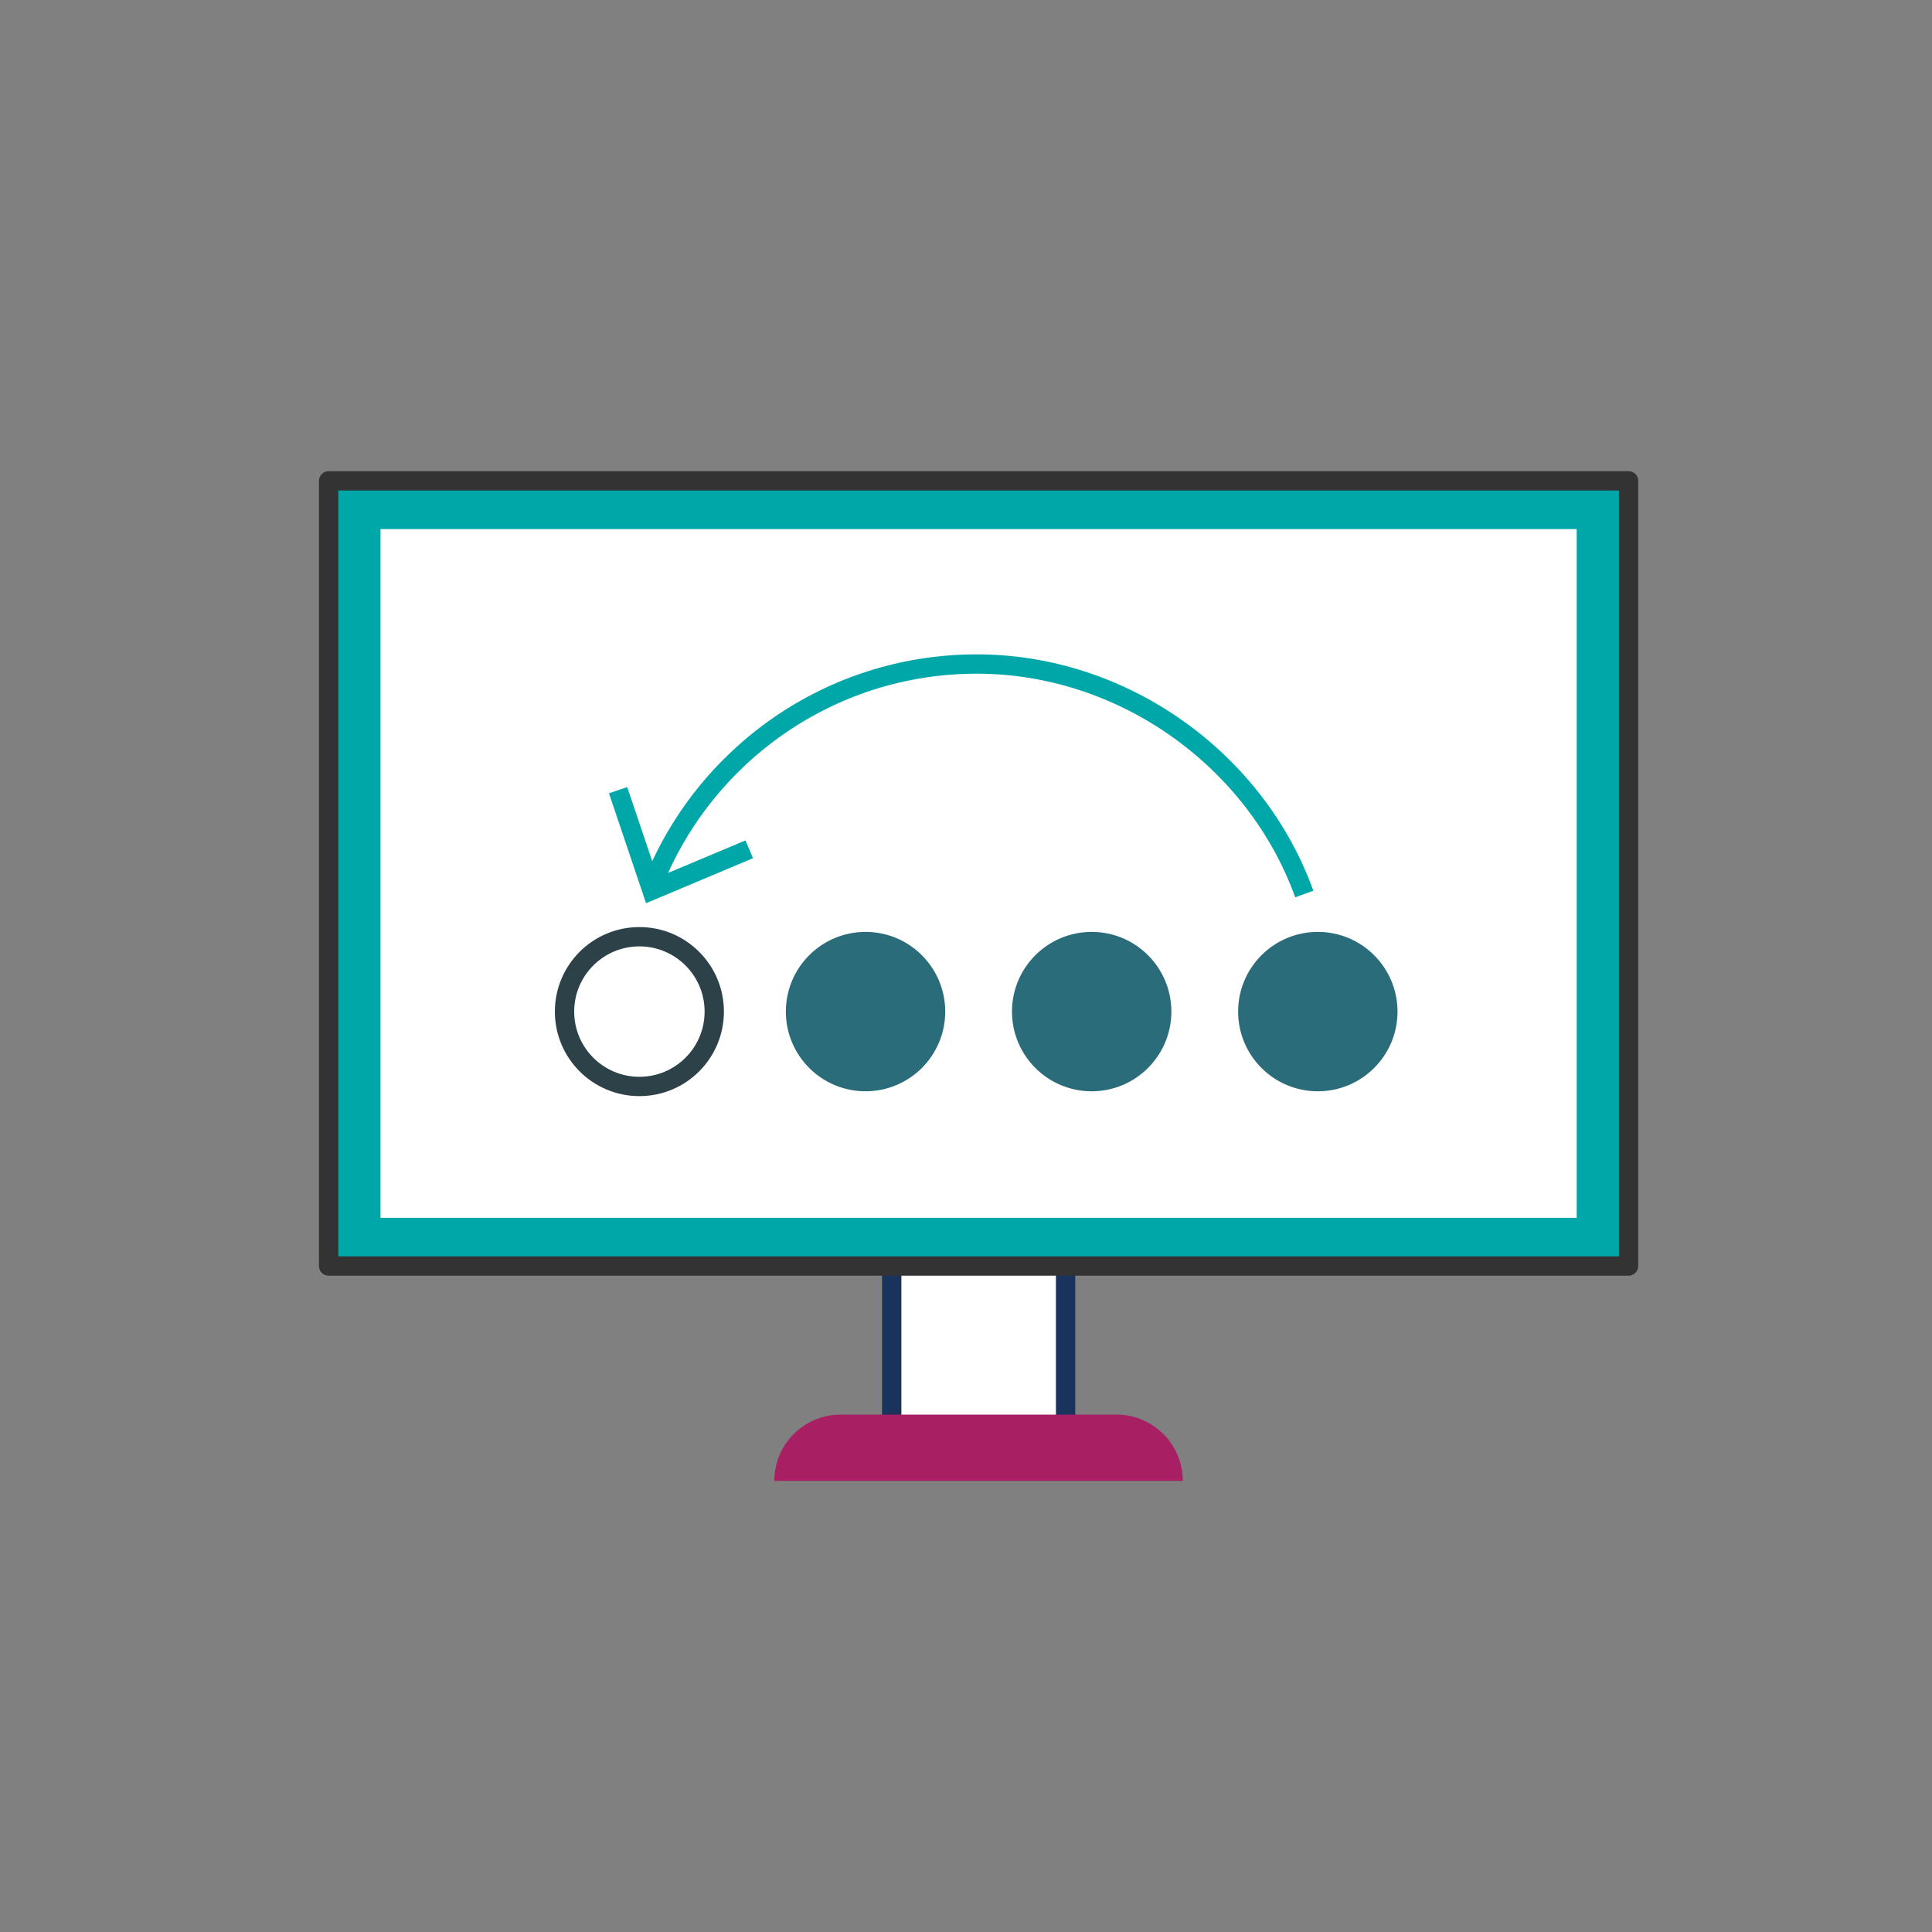
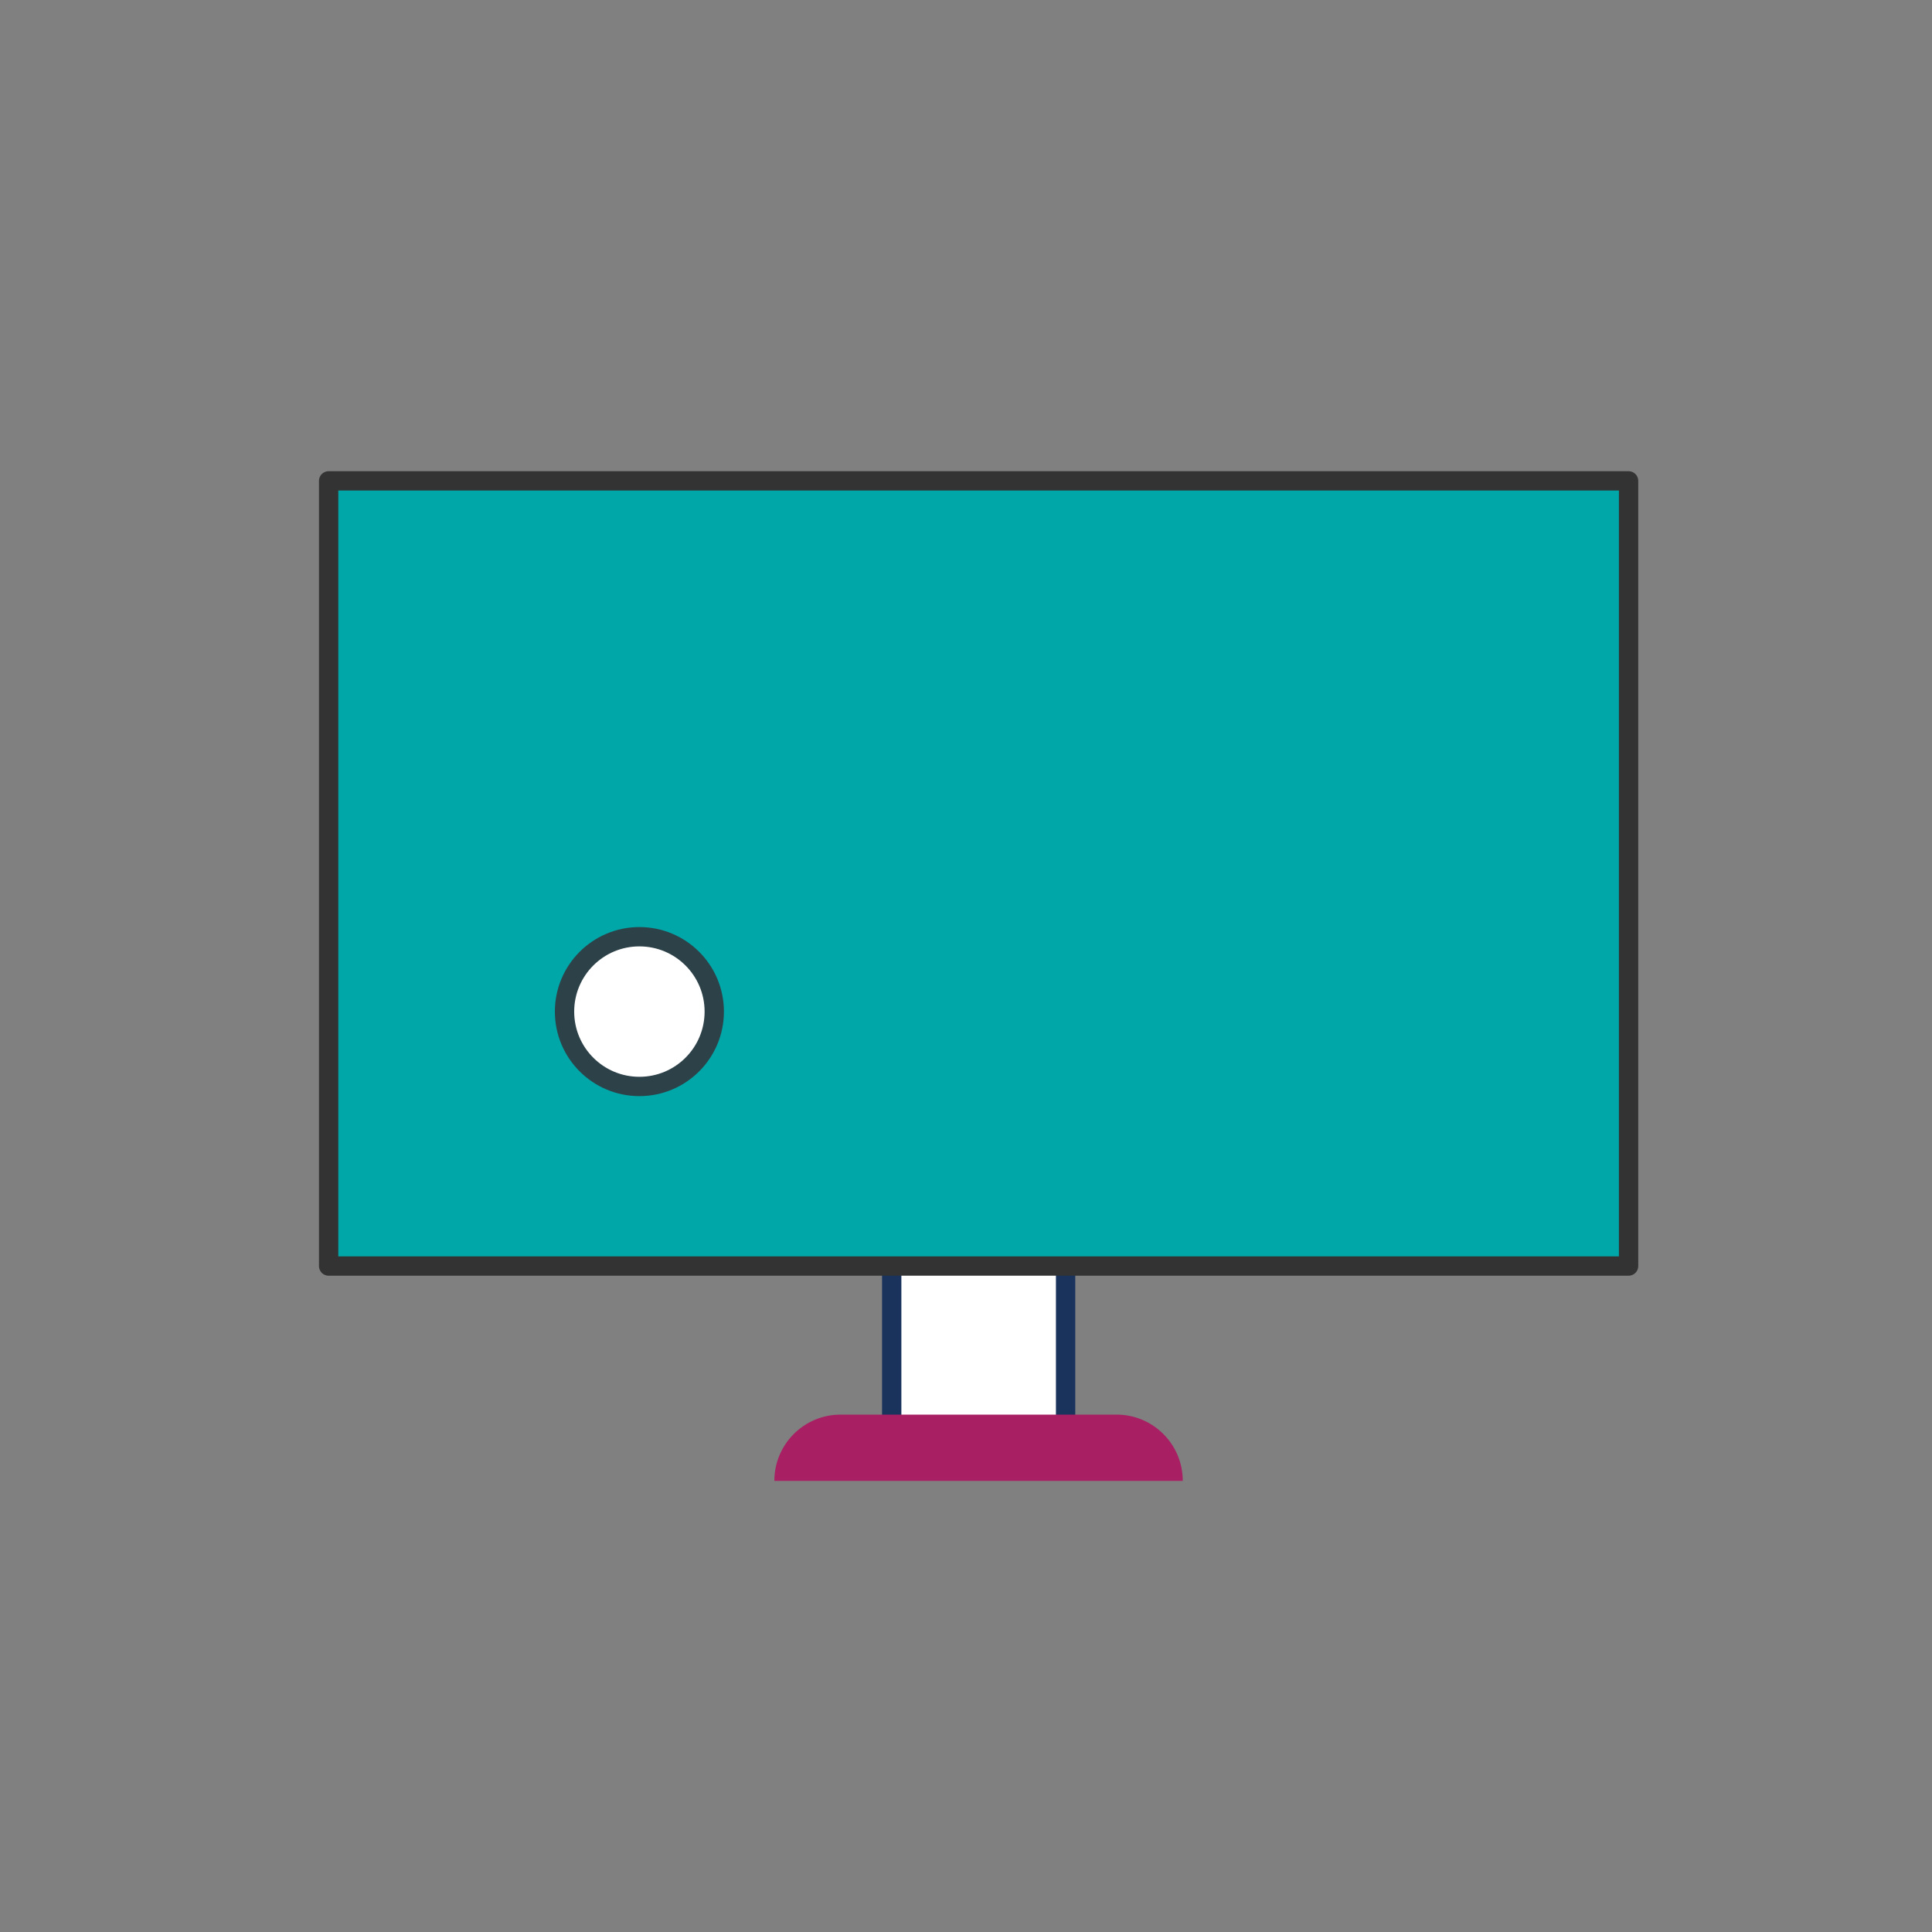
<svg xmlns="http://www.w3.org/2000/svg" id="Layer_1" width="200" height="200" viewBox="0 0 200 200">
  <rect x="0" y="0" width="200" height="200" fill="#808080" stroke="none" />
  <defs>
    <style>.cls-1,.cls-2,.cls-3{fill:#fff;}.cls-4{fill:#00a7a8;stroke:#333;}.cls-4,.cls-2,.cls-5,.cls-3{stroke-width:2px;}.cls-4,.cls-3{stroke-linecap:round;stroke-linejoin:round;}.cls-2{stroke:#19335d;}.cls-2,.cls-5,.cls-6{stroke-miterlimit:10;}.cls-5{fill:none;stroke:#00a7a9;}.cls-6{fill:#2b6c7b;stroke:#2b6c7b;}.cls-7{fill:#a81f63;}.cls-8{fill:#00a7a9;}.cls-3{stroke:#2d4149;}</style>
  </defs>
  <g>
    <rect class="cls-2" x="92.31" y="129.78" width="18" height="17.94" />
    <rect class="cls-4" x="34.02" y="49.78" width="134.57" height="81.28" />
-     <rect class="cls-1" x="39.39" y="54.77" width="123.83" height="71.3" />
    <path class="cls-7" d="m87.02,146.44h28.56c3.79,0,6.86,3.07,6.86,6.86h-42.28c0-3.79,3.07-6.86,6.86-6.86Z" />
  </g>
  <g>
    <circle class="cls-3" cx="66.19" cy="104.72" r="7.75" />
-     <circle class="cls-6" cx="89.6" cy="104.72" r="7.75" />
-     <circle class="cls-6" cx="113.01" cy="104.72" r="7.75" />
-     <circle class="cls-6" cx="136.42" cy="104.72" r="7.75" />
    <g>
-       <path class="cls-5" d="m67.61,91.46c5.3-13.31,18.3-22.72,33.5-22.72s28.91,9.93,33.91,23.81" />
      <polygon class="cls-8" points="77.95 88.84 77.17 87 68.08 90.82 64.93 81.48 63.04 82.12 66.88 93.5 77.95 88.84" />
    </g>
  </g>
</svg>